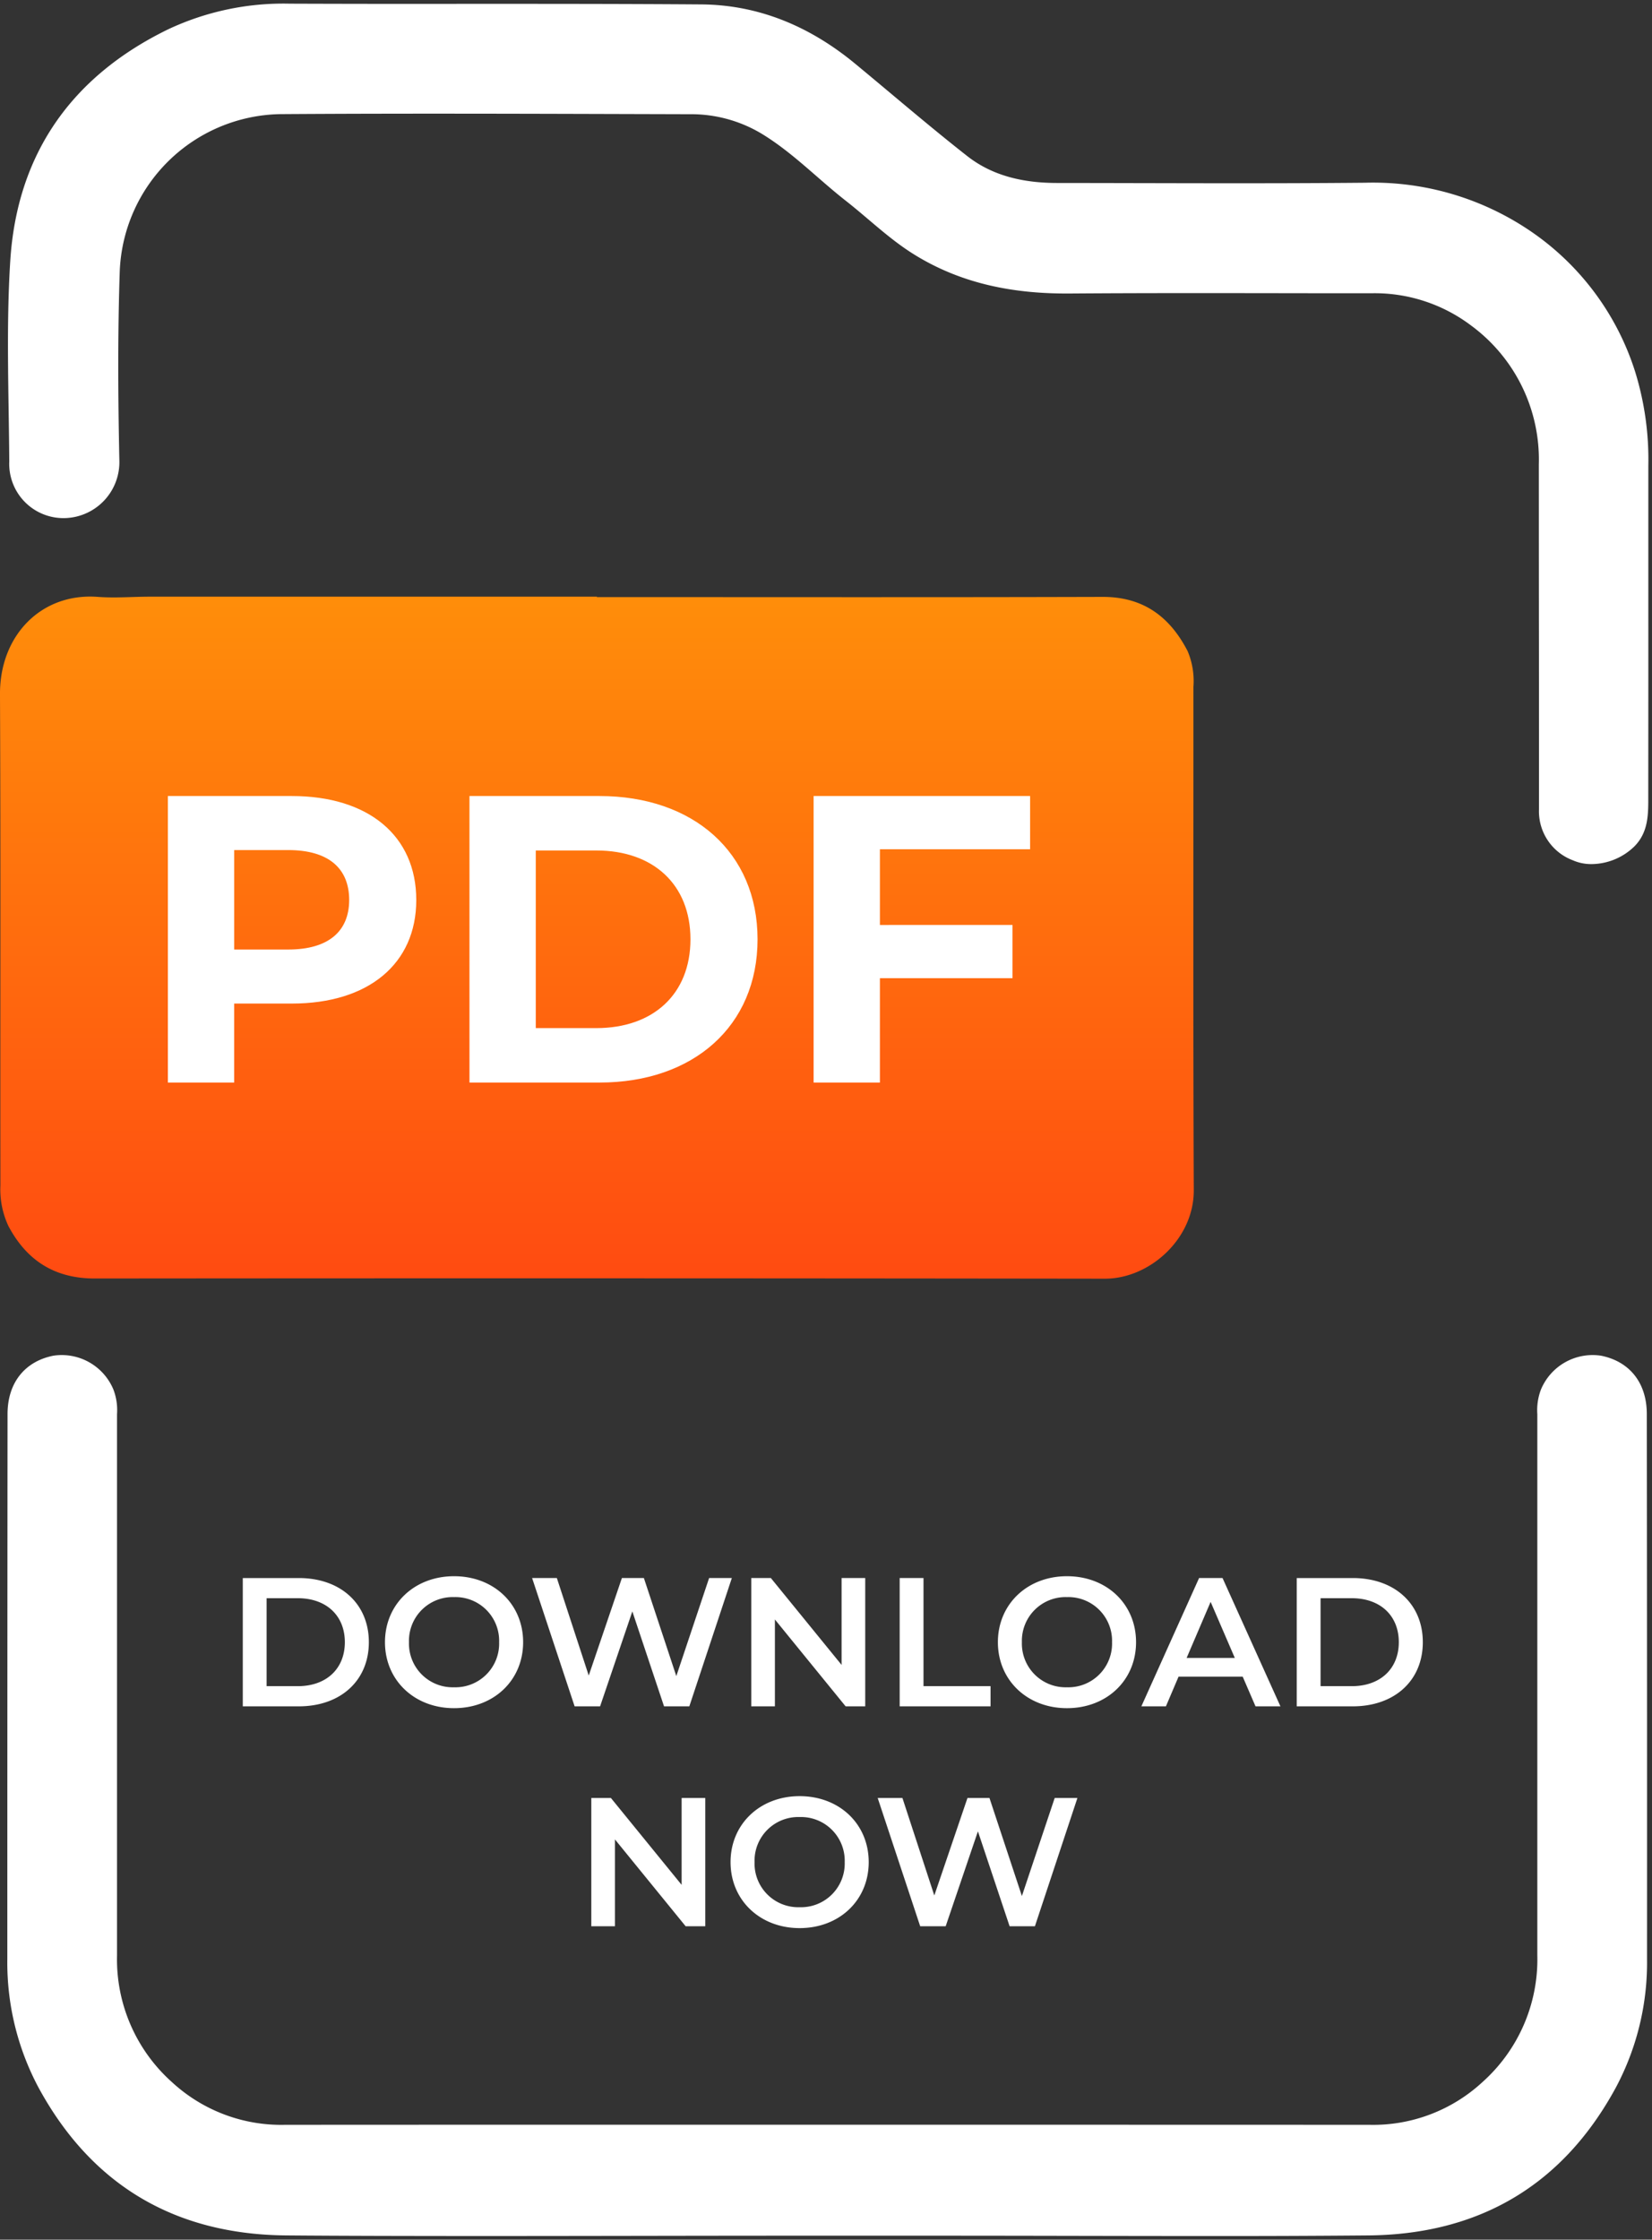
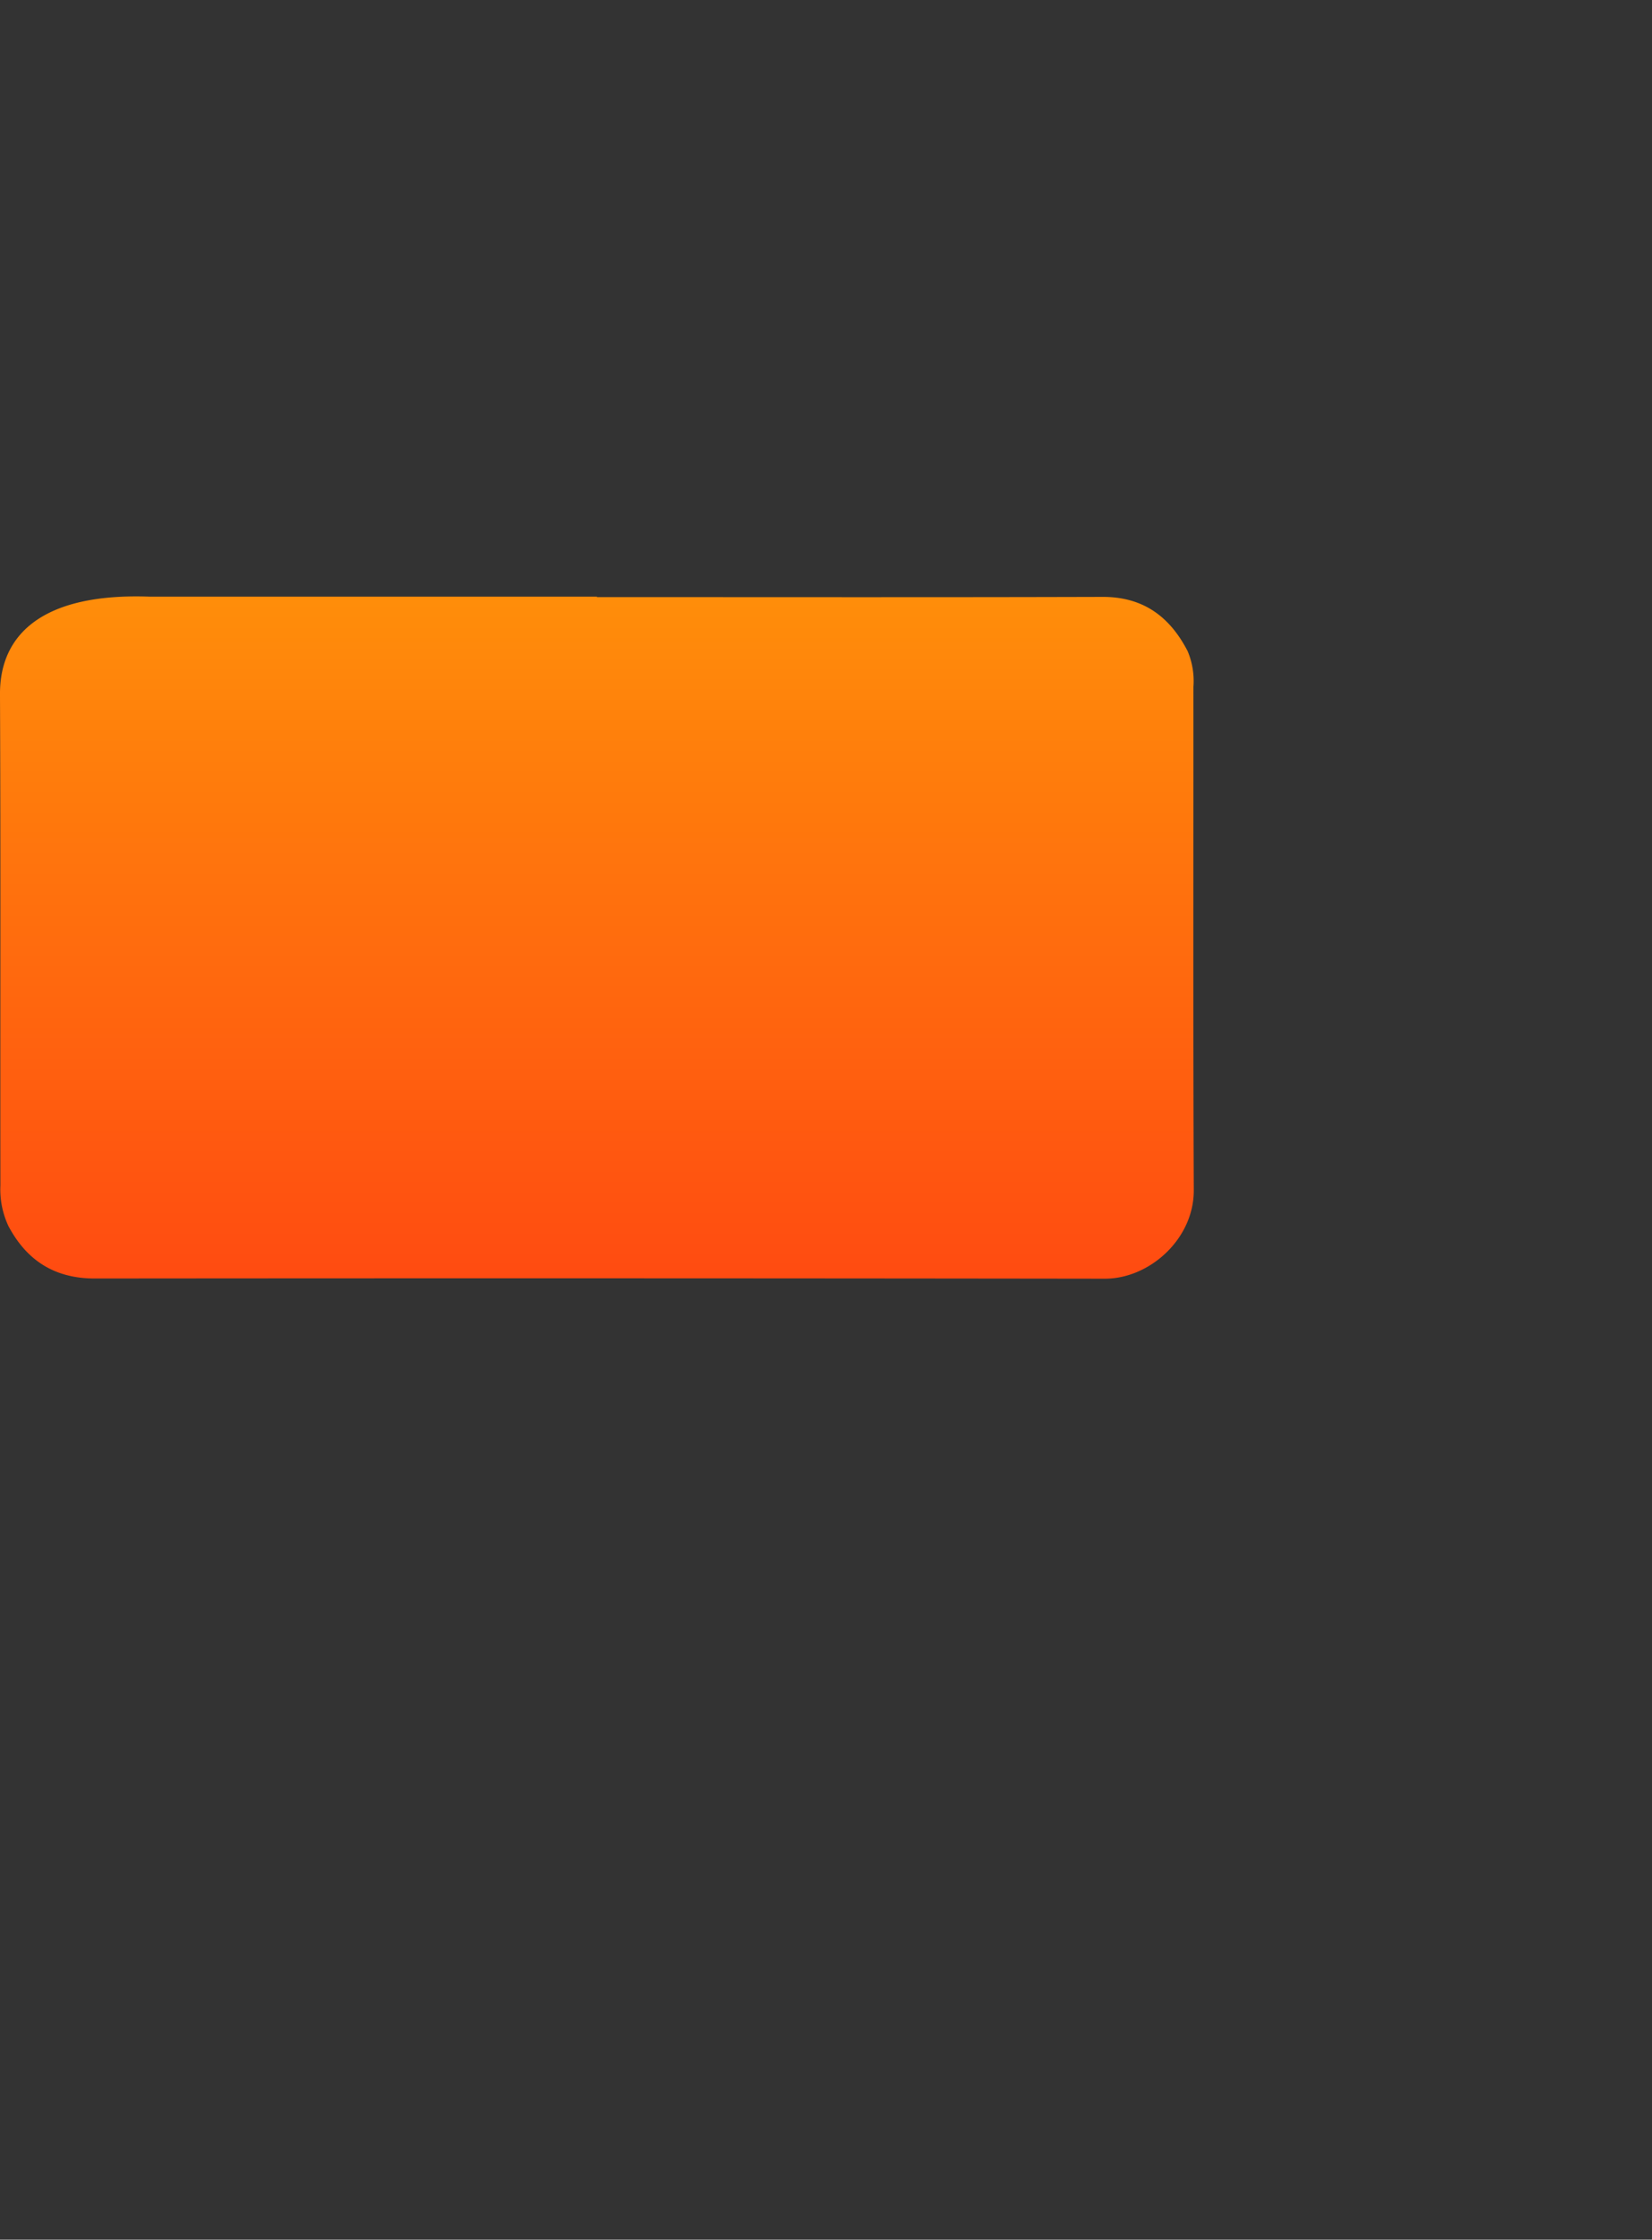
<svg xmlns="http://www.w3.org/2000/svg" width="225.395" height="305.504" viewBox="0 0 225.395 305.504">
  <rect x="0" y="0" width="225.395" height="305.504" fill="#333333" stroke="none" />
  <defs>
    <linearGradient id="linear-gradient" x1="0.5" x2="0.5" y2="1" gradientUnits="objectBoundingBox">
      <stop offset="0" stop-color="#ff8e0a" />
      <stop offset="1" stop-color="#ff4b11" />
    </linearGradient>
  </defs>
  <g id="Сгруппировать_21882" data-name="Сгруппировать 21882" transform="translate(-70 -62.248)">
    <g id="Сгруппировать_21880" data-name="Сгруппировать 21880">
-       <path id="Объединение_2" data-name="Объединение 2" d="M305.025,2250.42c-15.115-.131-26.544-6.83-33.791-20.207A36.228,36.228,0,0,1,267,2212.7q0-37.168.03-74.336c.005-4.267,2.38-7.178,6.262-7.943a7.634,7.634,0,0,1,8.194,4.65,7.893,7.893,0,0,1,.482,3.325q0,36.9,0,73.8a22.45,22.45,0,0,0,7.47,17.294,21.968,21.968,0,0,0,15.449,5.844c23.194-.016,52.472-.014,78.343-.012q34.8,0,69.6.012a21.967,21.967,0,0,0,15.449-5.844,22.447,22.447,0,0,0,7.47-17.294q0-36.9,0-73.8a7.893,7.893,0,0,1,.482-3.325,7.635,7.635,0,0,1,8.194-4.65c3.883.765,6.256,3.677,6.261,7.943q.047,37.168.031,74.336a36.218,36.218,0,0,1-4.234,17.514c-7.247,13.377-18.676,20.075-33.791,20.207q-11.422.1-22.844.084c-11.631,0-23.263-.046-34.894-.046H372.763c-11.663,0-27,.046-41.56.046C321.739,2250.5,312.607,2250.485,305.025,2250.42Zm175.568-187.573a7.141,7.141,0,0,1-4.618-6.947c0-35.683-.009-11.366-.022-47.049a22.694,22.694,0,0,0-9.25-18.956,21.832,21.832,0,0,0-13.661-4.392q-5.954,0-11.908-.011c-9.737-.013-19.475-.027-29.21.044-7.546.053-14.667-1.284-21.162-5.3-3.4-2.1-6.245-4.907-9.371-7.356-3.83-3-7.222-6.545-11.406-9.1a18.672,18.672,0,0,0-9.854-2.7c-18.653-.049-37.3-.138-55.957-.011a22.311,22.311,0,0,0-21.836,21.445c-.286,8.569-.234,17.157-.055,25.731a7.635,7.635,0,0,1-7.21,7.917,7.4,7.4,0,0,1-7.808-7.7c-.059-9.113-.436-18.256.132-27.336.914-14.6,8.341-25.186,21.512-31.611A36.96,36.96,0,0,1,305.53,1946q11.757.043,23.517.025c10.872,0,21.745-.005,32.617.076,7.949.058,14.925,3.061,21.03,8.105,5.085,4.2,10.08,8.509,15.266,12.577,3.542,2.78,7.812,3.672,12.26,3.676,14,.01,28.01.1,42.013-.033a38.216,38.216,0,0,1,21.841,6.107,36.519,36.519,0,0,1,15.027,19.689,40.615,40.615,0,0,1,1.794,12.824c0,3.014,0,4.8,0,5.793s0,2.777,0,5.855c0,17.752.006,15.505-.008,33.257,0,2.491.081,5.01-1.9,7.007a8.475,8.475,0,0,1-5.832,2.408A6.224,6.224,0,0,1,480.593,2062.847Z" transform="translate(-196 -1883.252)" fill="#fff" stroke="rgba(0,0,0,0)" stroke-miterlimit="10" stroke-width="1" />
      <g id="Сгруппировать_21879" data-name="Сгруппировать 21879">
-         <path id="Контур_34167" data-name="Контур 34167" d="M162.827,125.743a10.491,10.491,0,0,0-.788-4.9c-2.42-4.687-6.041-7.413-11.6-7.4-23,.067-46,.028-69,.028v-.057q-30.478,0-60.954,0c-2.383,0-4.779.208-7.146.027C5.638,112.86-.035,118.7,0,126.707c.1,22.336.023,44.673.055,67.009a11.762,11.762,0,0,0,1.1,5.555c2.488,4.685,6.3,7.15,11.77,7.145q68.91-.062,137.821.027c6.078.011,12.163-5.407,12.133-12.083-.1-22.872-.037-45.745-.05-68.618" transform="translate(69.999 30.224)" fill="url(#linear-gradient)" />
-         <path id="Контур_34168" data-name="Контур 34168" d="M-63.072-54.6H-79.989v39.082h9.045V-26.293h7.872c10.44,0,16.973-5.416,16.973-14.125C-46.1-49.184-52.632-54.6-63.072-54.6Zm-.5,20.937h-7.37V-47.23h7.37c5.527,0,8.319,2.512,8.319,6.811C-55.256-36.176-58.047-33.663-63.575-33.663Zm24.733,18.145h17.754C-8.3-15.518.464-23.223.464-35.059S-8.3-54.6-21.087-54.6H-38.841Zm9.045-7.426V-47.174h8.263c7.761,0,12.841,4.634,12.841,12.115s-5.081,12.115-12.841,12.115Zm67.444-24.4V-54.6H8.113v39.082h9.045V-29.755H35.247v-7.258H17.158V-47.342Z" transform="translate(172.894 225.431)" fill="#fff" />
+         <path id="Контур_34167" data-name="Контур 34167" d="M162.827,125.743a10.491,10.491,0,0,0-.788-4.9c-2.42-4.687-6.041-7.413-11.6-7.4-23,.067-46,.028-69,.028v-.057q-30.478,0-60.954,0C5.638,112.86-.035,118.7,0,126.707c.1,22.336.023,44.673.055,67.009a11.762,11.762,0,0,0,1.1,5.555c2.488,4.685,6.3,7.15,11.77,7.145q68.91-.062,137.821.027c6.078.011,12.163-5.407,12.133-12.083-.1-22.872-.037-45.745-.05-68.618" transform="translate(69.999 30.224)" fill="url(#linear-gradient)" />
      </g>
    </g>
-     <path id="Контур_34170" data-name="Контур 34170" d="M-79.875,0h7.65c5.675,0,9.55-3.5,9.55-8.75s-3.875-8.75-9.55-8.75h-7.65Zm3.25-2.75v-12h4.25c3.9,0,6.425,2.375,6.425,6s-2.525,6-6.425,6Zm25.575,3c5.425,0,9.425-3.8,9.425-9s-4-9-9.425-9-9.425,3.825-9.425,9S-56.475.25-51.05.25Zm0-2.85A5.964,5.964,0,0,1-57.2-8.75a5.964,5.964,0,0,1,6.15-6.15A5.964,5.964,0,0,1-44.9-8.75,5.964,5.964,0,0,1-51.05-2.6Zm34.8-14.9L-20.725-4.125-25.15-17.5h-3L-32.675-4.2l-4.35-13.3H-40.4L-34.6,0h3.475l4.4-12.95L-22.4,0h3.45l5.8-17.5Zm18.075,0V-5.65L-7.825-17.5H-10.5V0h3.225V-11.85L2.375,0H5.05V-17.5ZM9.75,0h12.4V-2.75H13V-17.5H9.75ZM32.575.25C38,.25,42-3.55,42-8.75s-4-9-9.425-9-9.425,3.825-9.425,9S27.15.25,32.575.25Zm0-2.85a5.964,5.964,0,0,1-6.15-6.15,5.964,5.964,0,0,1,6.15-6.15,5.964,5.964,0,0,1,6.15,6.15A5.964,5.964,0,0,1,32.575-2.6ZM58.3,0h3.4L53.8-17.5H50.6L42.725,0h3.35L47.8-4.05h8.75ZM48.9-6.6l3.275-7.65,3.3,7.65ZM63.925,0h7.65c5.675,0,9.55-3.5,9.55-8.75s-3.875-8.75-9.55-8.75h-7.65Zm3.25-2.75v-12h4.25c3.9,0,6.425,2.375,6.425,6s-2.525,6-6.425,6ZM-20,12.5V24.35L-29.65,12.5h-2.675V30H-29.1V18.15L-19.45,30h2.675V12.5ZM-3.9,30.25c5.425,0,9.425-3.8,9.425-9s-4-9-9.425-9-9.425,3.825-9.425,9S-9.325,30.25-3.9,30.25Zm0-2.85a5.964,5.964,0,0,1-6.15-6.15A5.964,5.964,0,0,1-3.9,15.1a5.964,5.964,0,0,1,6.15,6.15A5.964,5.964,0,0,1-3.9,27.4ZM30.9,12.5,26.425,25.875,22,12.5H19L14.475,25.8l-4.35-13.3H6.75L12.55,30h3.475l4.4-12.95L24.75,30H28.2L34,12.5Z" transform="translate(183 295)" fill="#fff" />
  </g>
</svg>